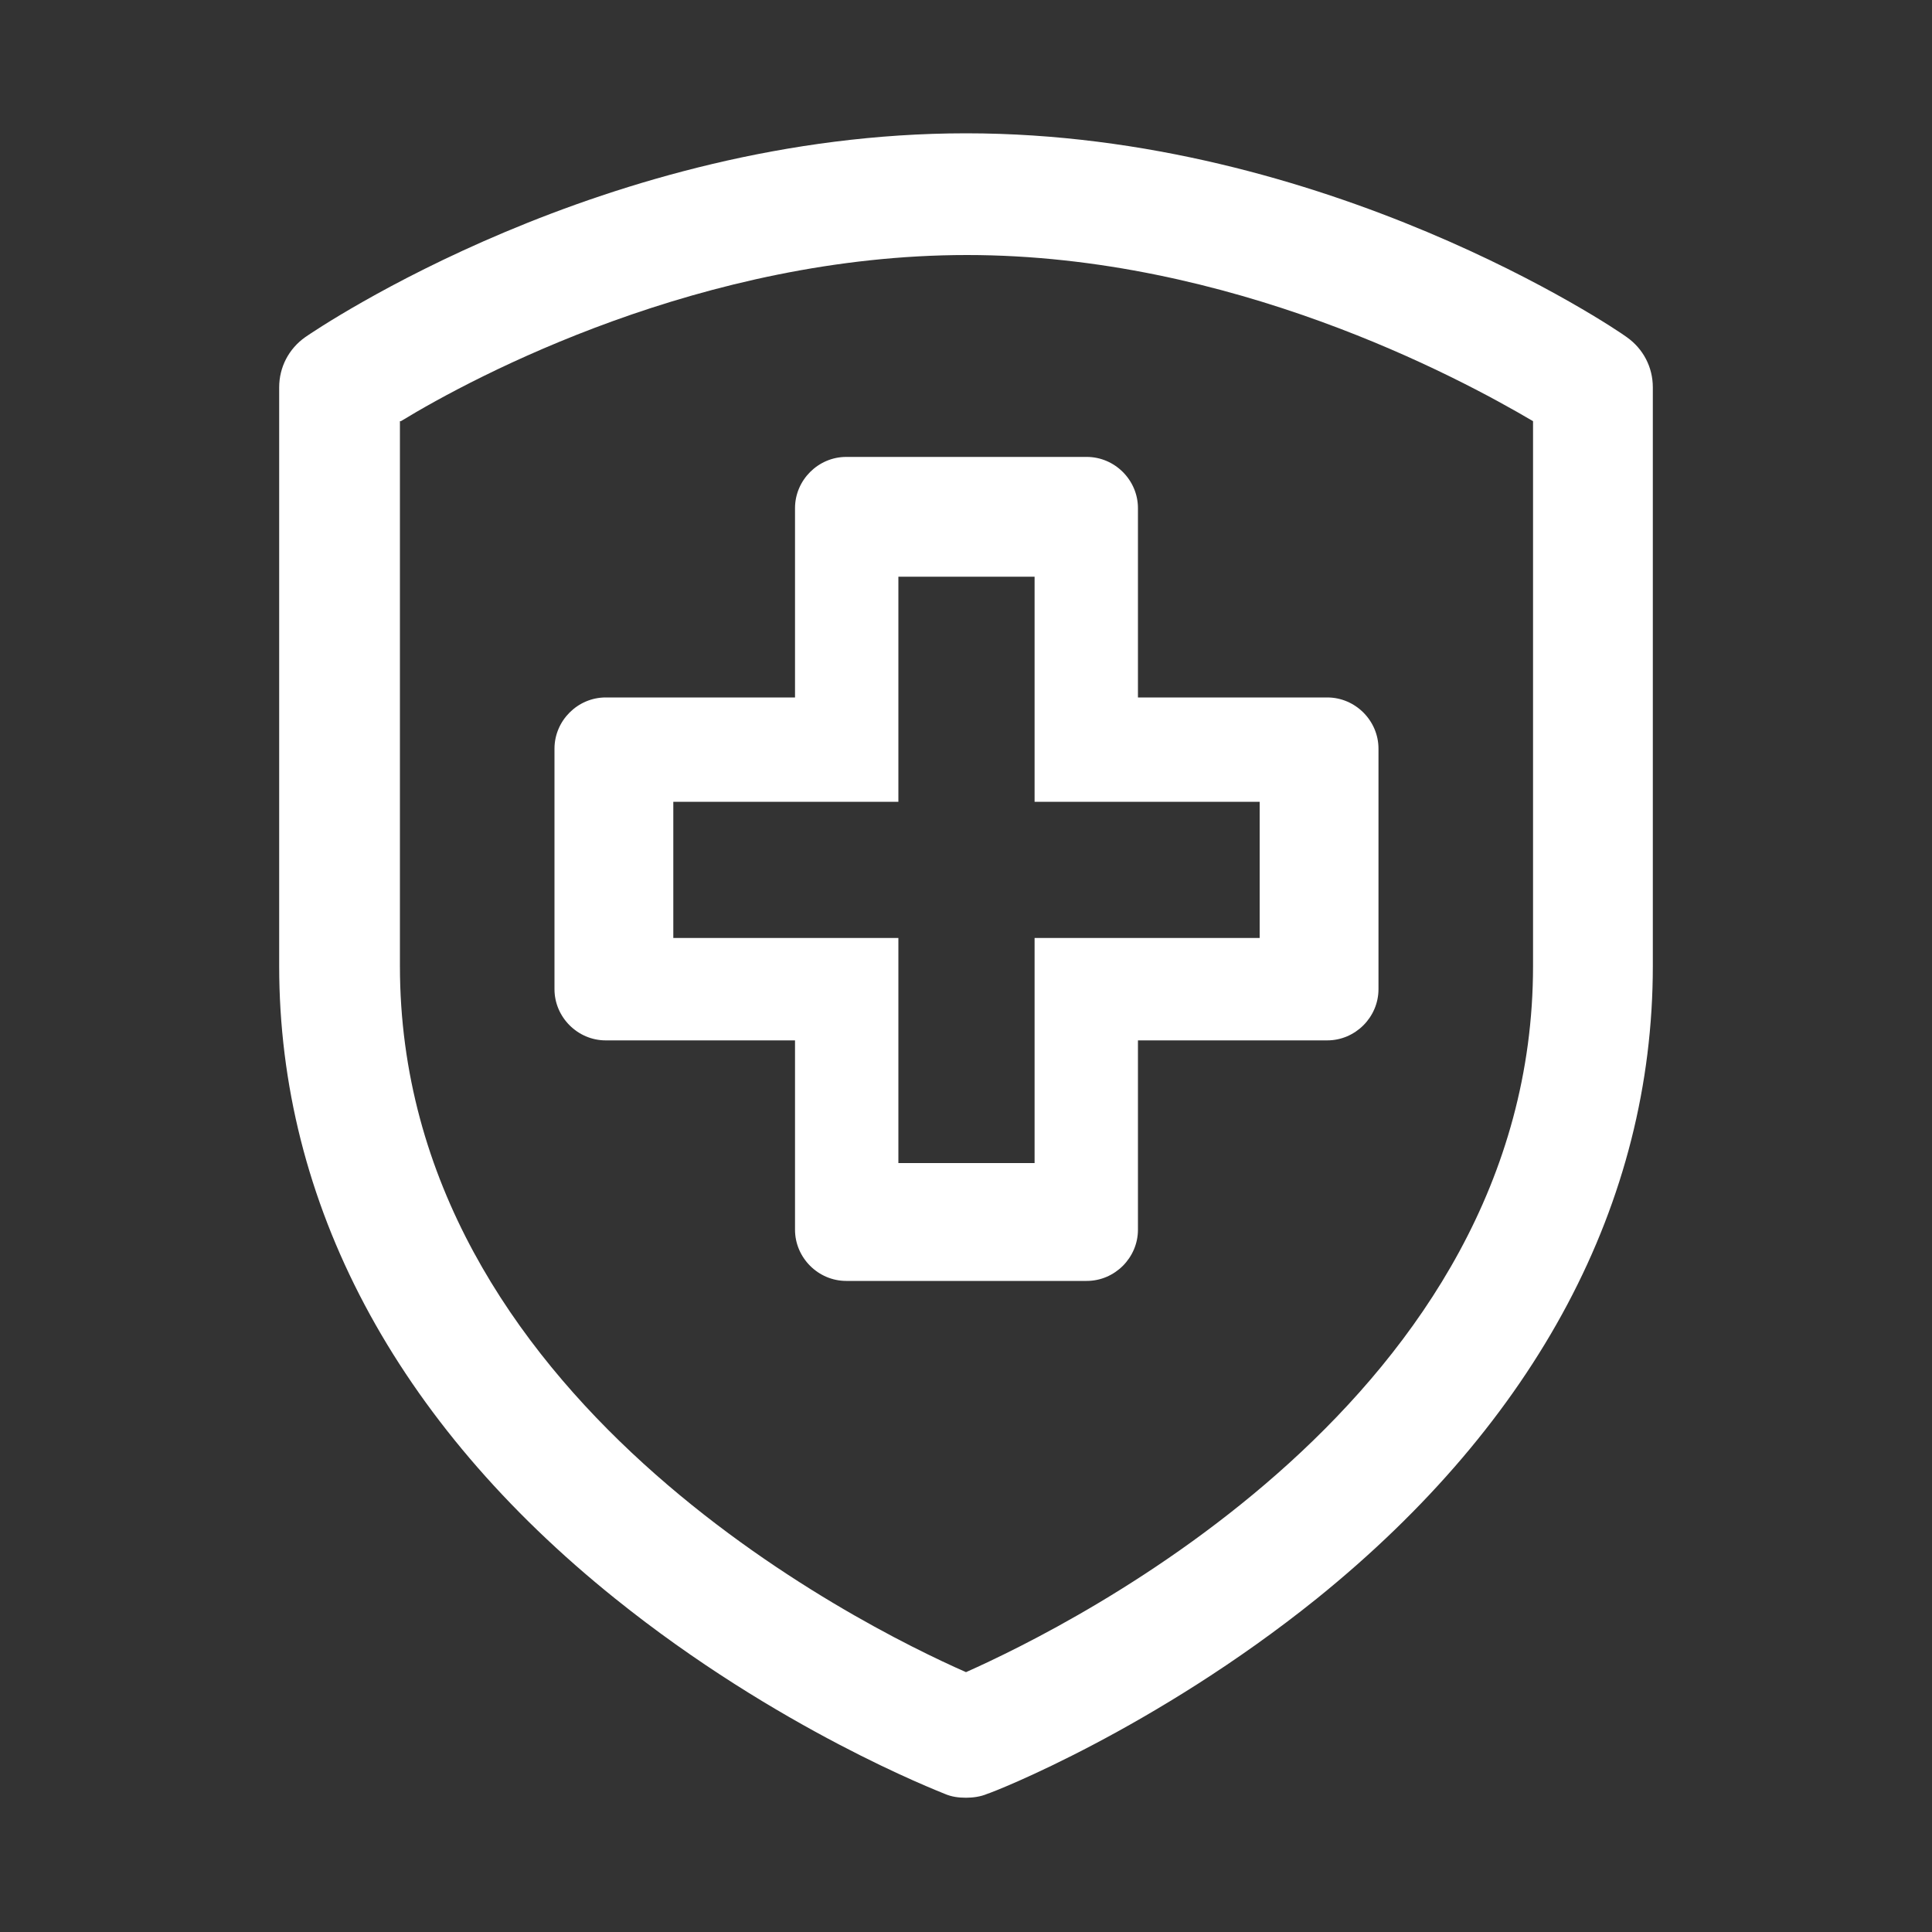
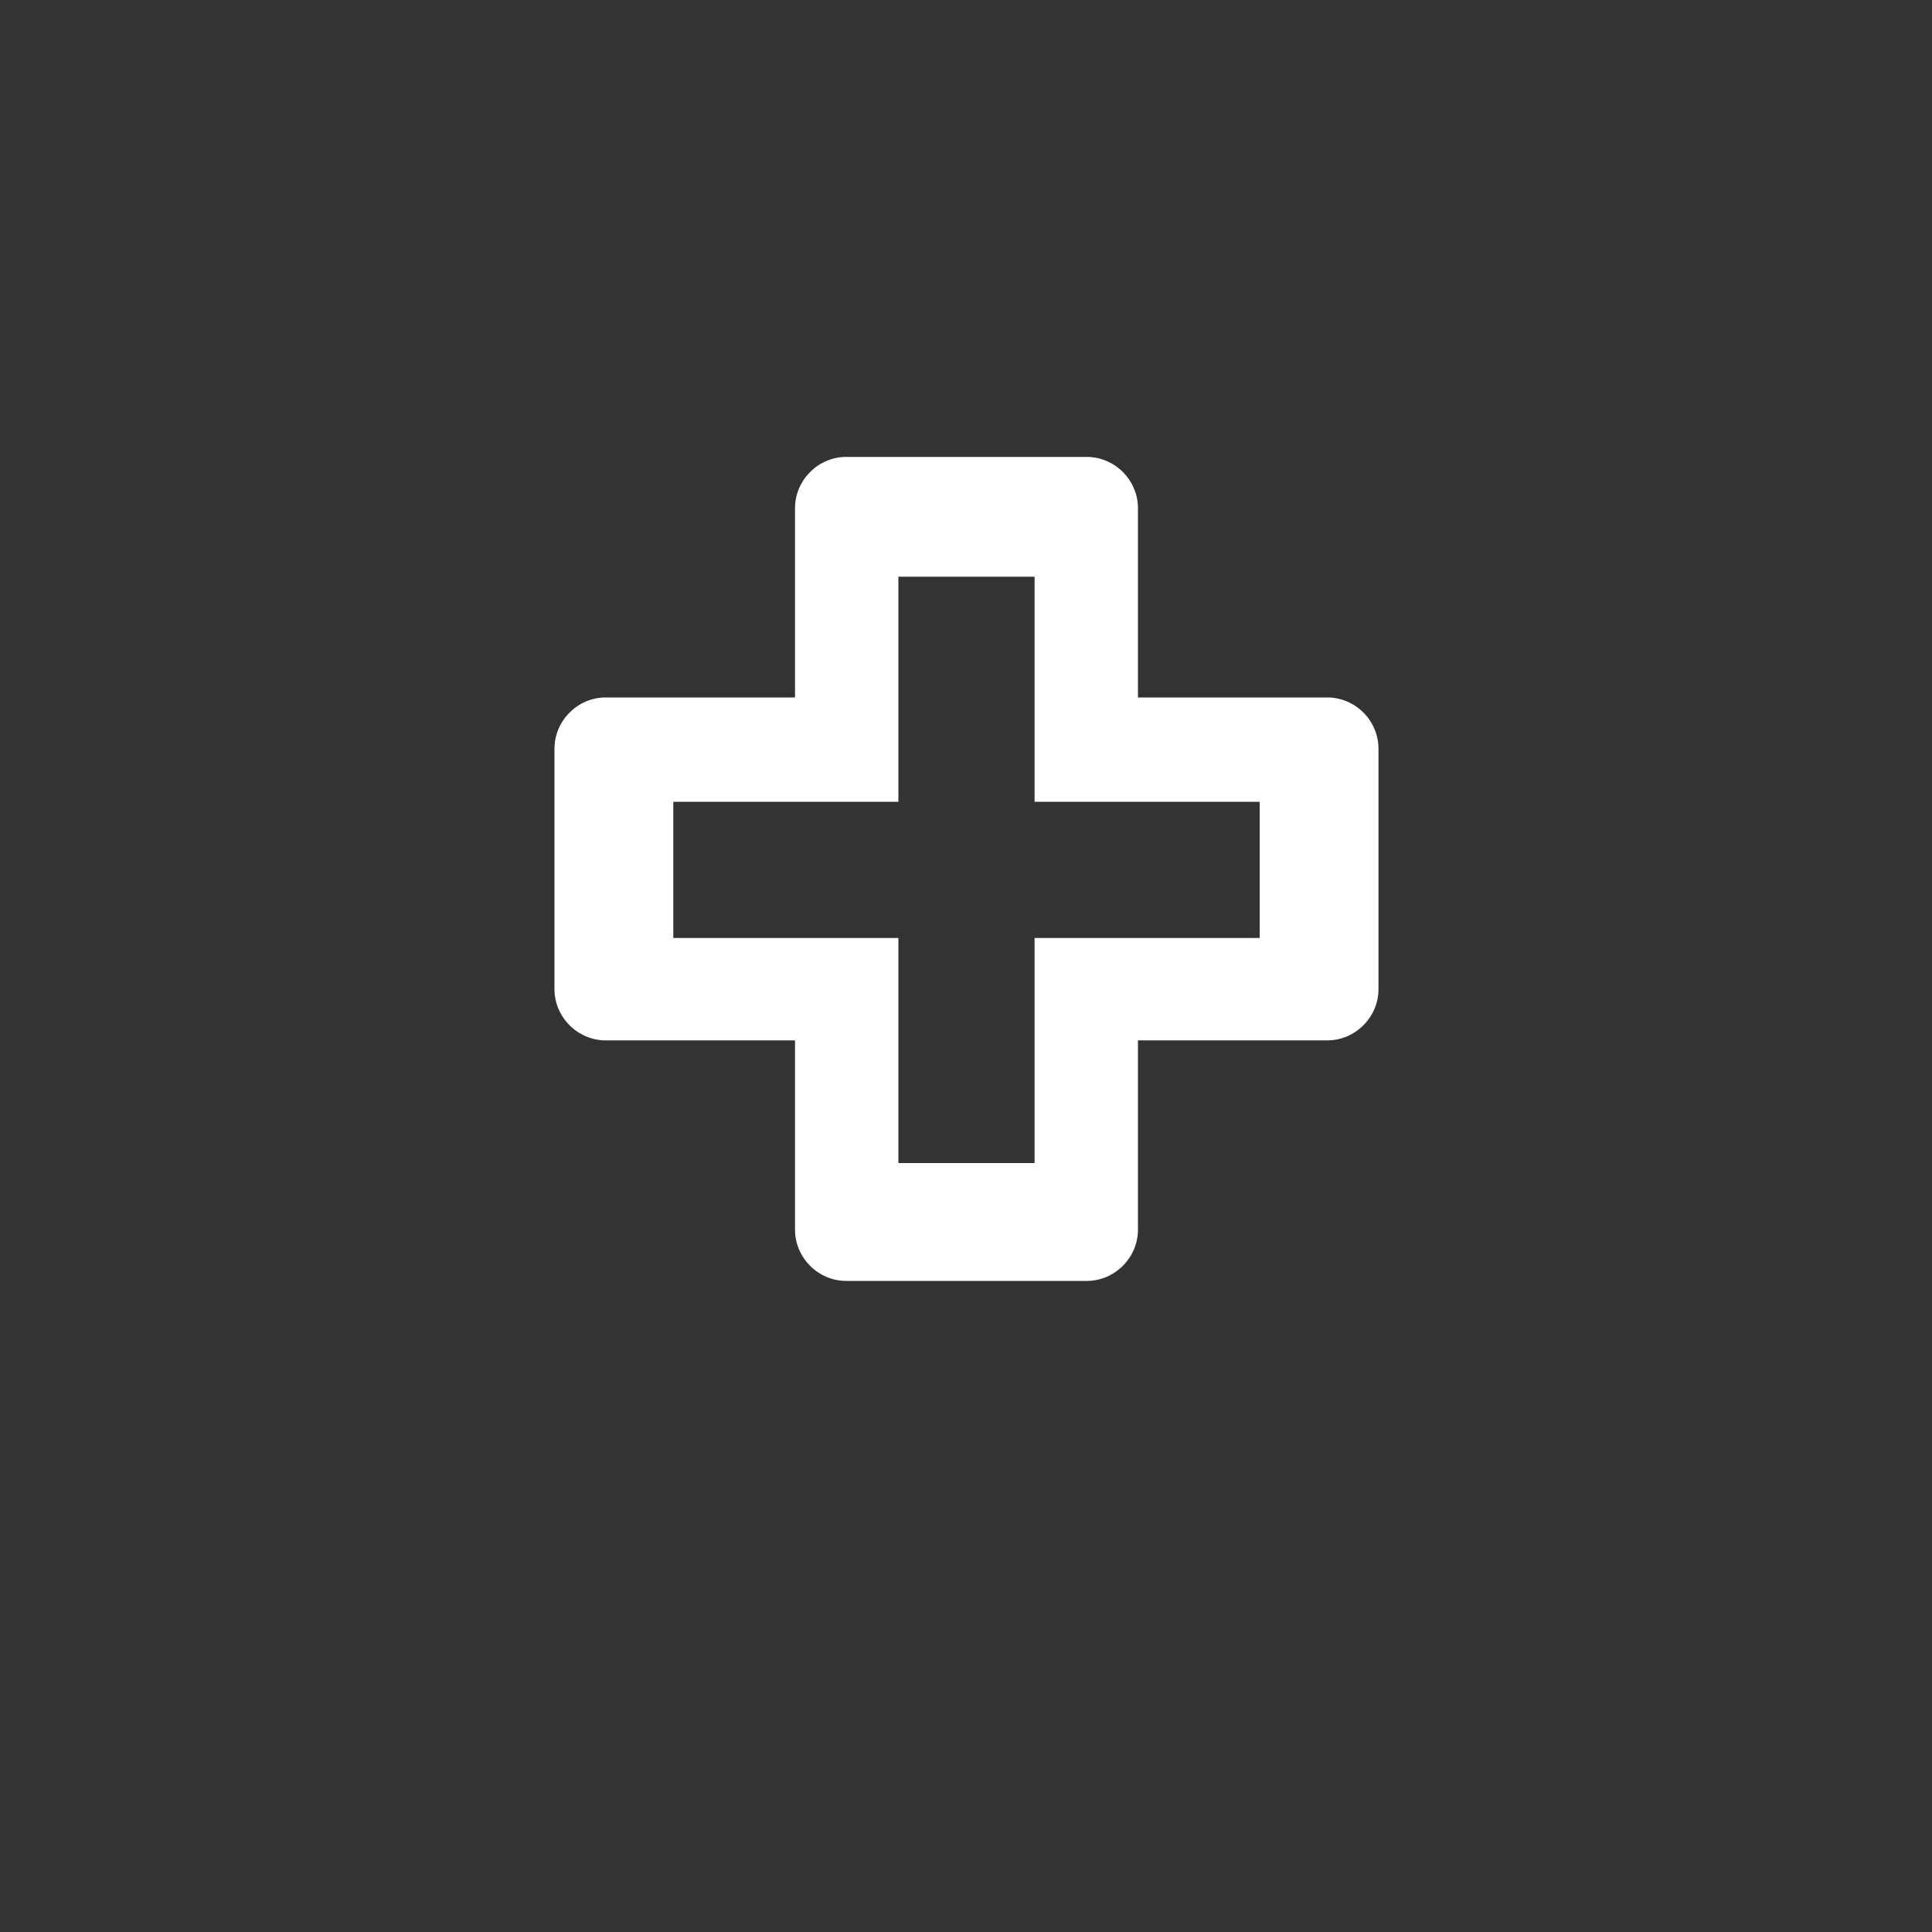
<svg xmlns="http://www.w3.org/2000/svg" version="1.1" viewBox="0 0 200 200">
  <rect x="0" y="0" width="200" height="200" fill="#333333" stroke="none" />
  <defs>
    <style>
      .cls-1 {
        fill: #fff;
      }
    </style>
  </defs>
  <g>
    <g id="Layer_1">
      <g id="Layer_1-2" data-name="Layer_1">
-         <path class="cls-1" d="M100,186.1c-.8,0-1.5-.1-2.2-.4-.7-.3-17.3-6.7-34.1-20.2-22.8-18.3-34.8-41-34.8-65.5v-59.9c0-2.1,1-4,2.7-5.2,1.3-.9,31.1-21.1,68.4-21.1s67.2,20.2,68.4,21.1c1.7,1.2,2.7,3.1,2.7,5.2v59.9c0,24.5-12,47.1-34.8,65.5-16.8,13.5-33.4,20-34.1,20.2-.7.3-1.5.4-2.2.4ZM97.8,174h0ZM41.4,43.6v56.4c0,44.7,47.7,68.3,58.6,73.1,11-4.9,58.7-28.5,58.7-73.1v-56.4c-7.8-4.6-31.3-17.2-58.6-17.2s-50.9,12.5-58.6,17.2h0Z" />
        <path class="cls-1" d="M137.4,72.2h-19.6v-19.6c0-2.9-2.4-5.3-5.3-5.3h-24.9c-2.9,0-5.3,2.4-5.3,5.3v19.6h-19.6c-2.9,0-5.3,2.4-5.3,5.3v24.9c0,2.9,2.4,5.3,5.3,5.3h19.6v19.6c0,2.9,2.4,5.3,5.3,5.3h24.9c2.9,0,5.3-2.4,5.3-5.3v-19.6h19.6c2.9,0,5.3-2.4,5.3-5.3v-24.9c0-2.9-2.4-5.3-5.3-5.3ZM107.1,97.1v23.3h-14.1v-23.3h-23.3v-14.1h23.3v-23.3h14.1v23.3h23.3v14.1s-23.3,0-23.3,0Z" />
      </g>
    </g>
  </g>
</svg>